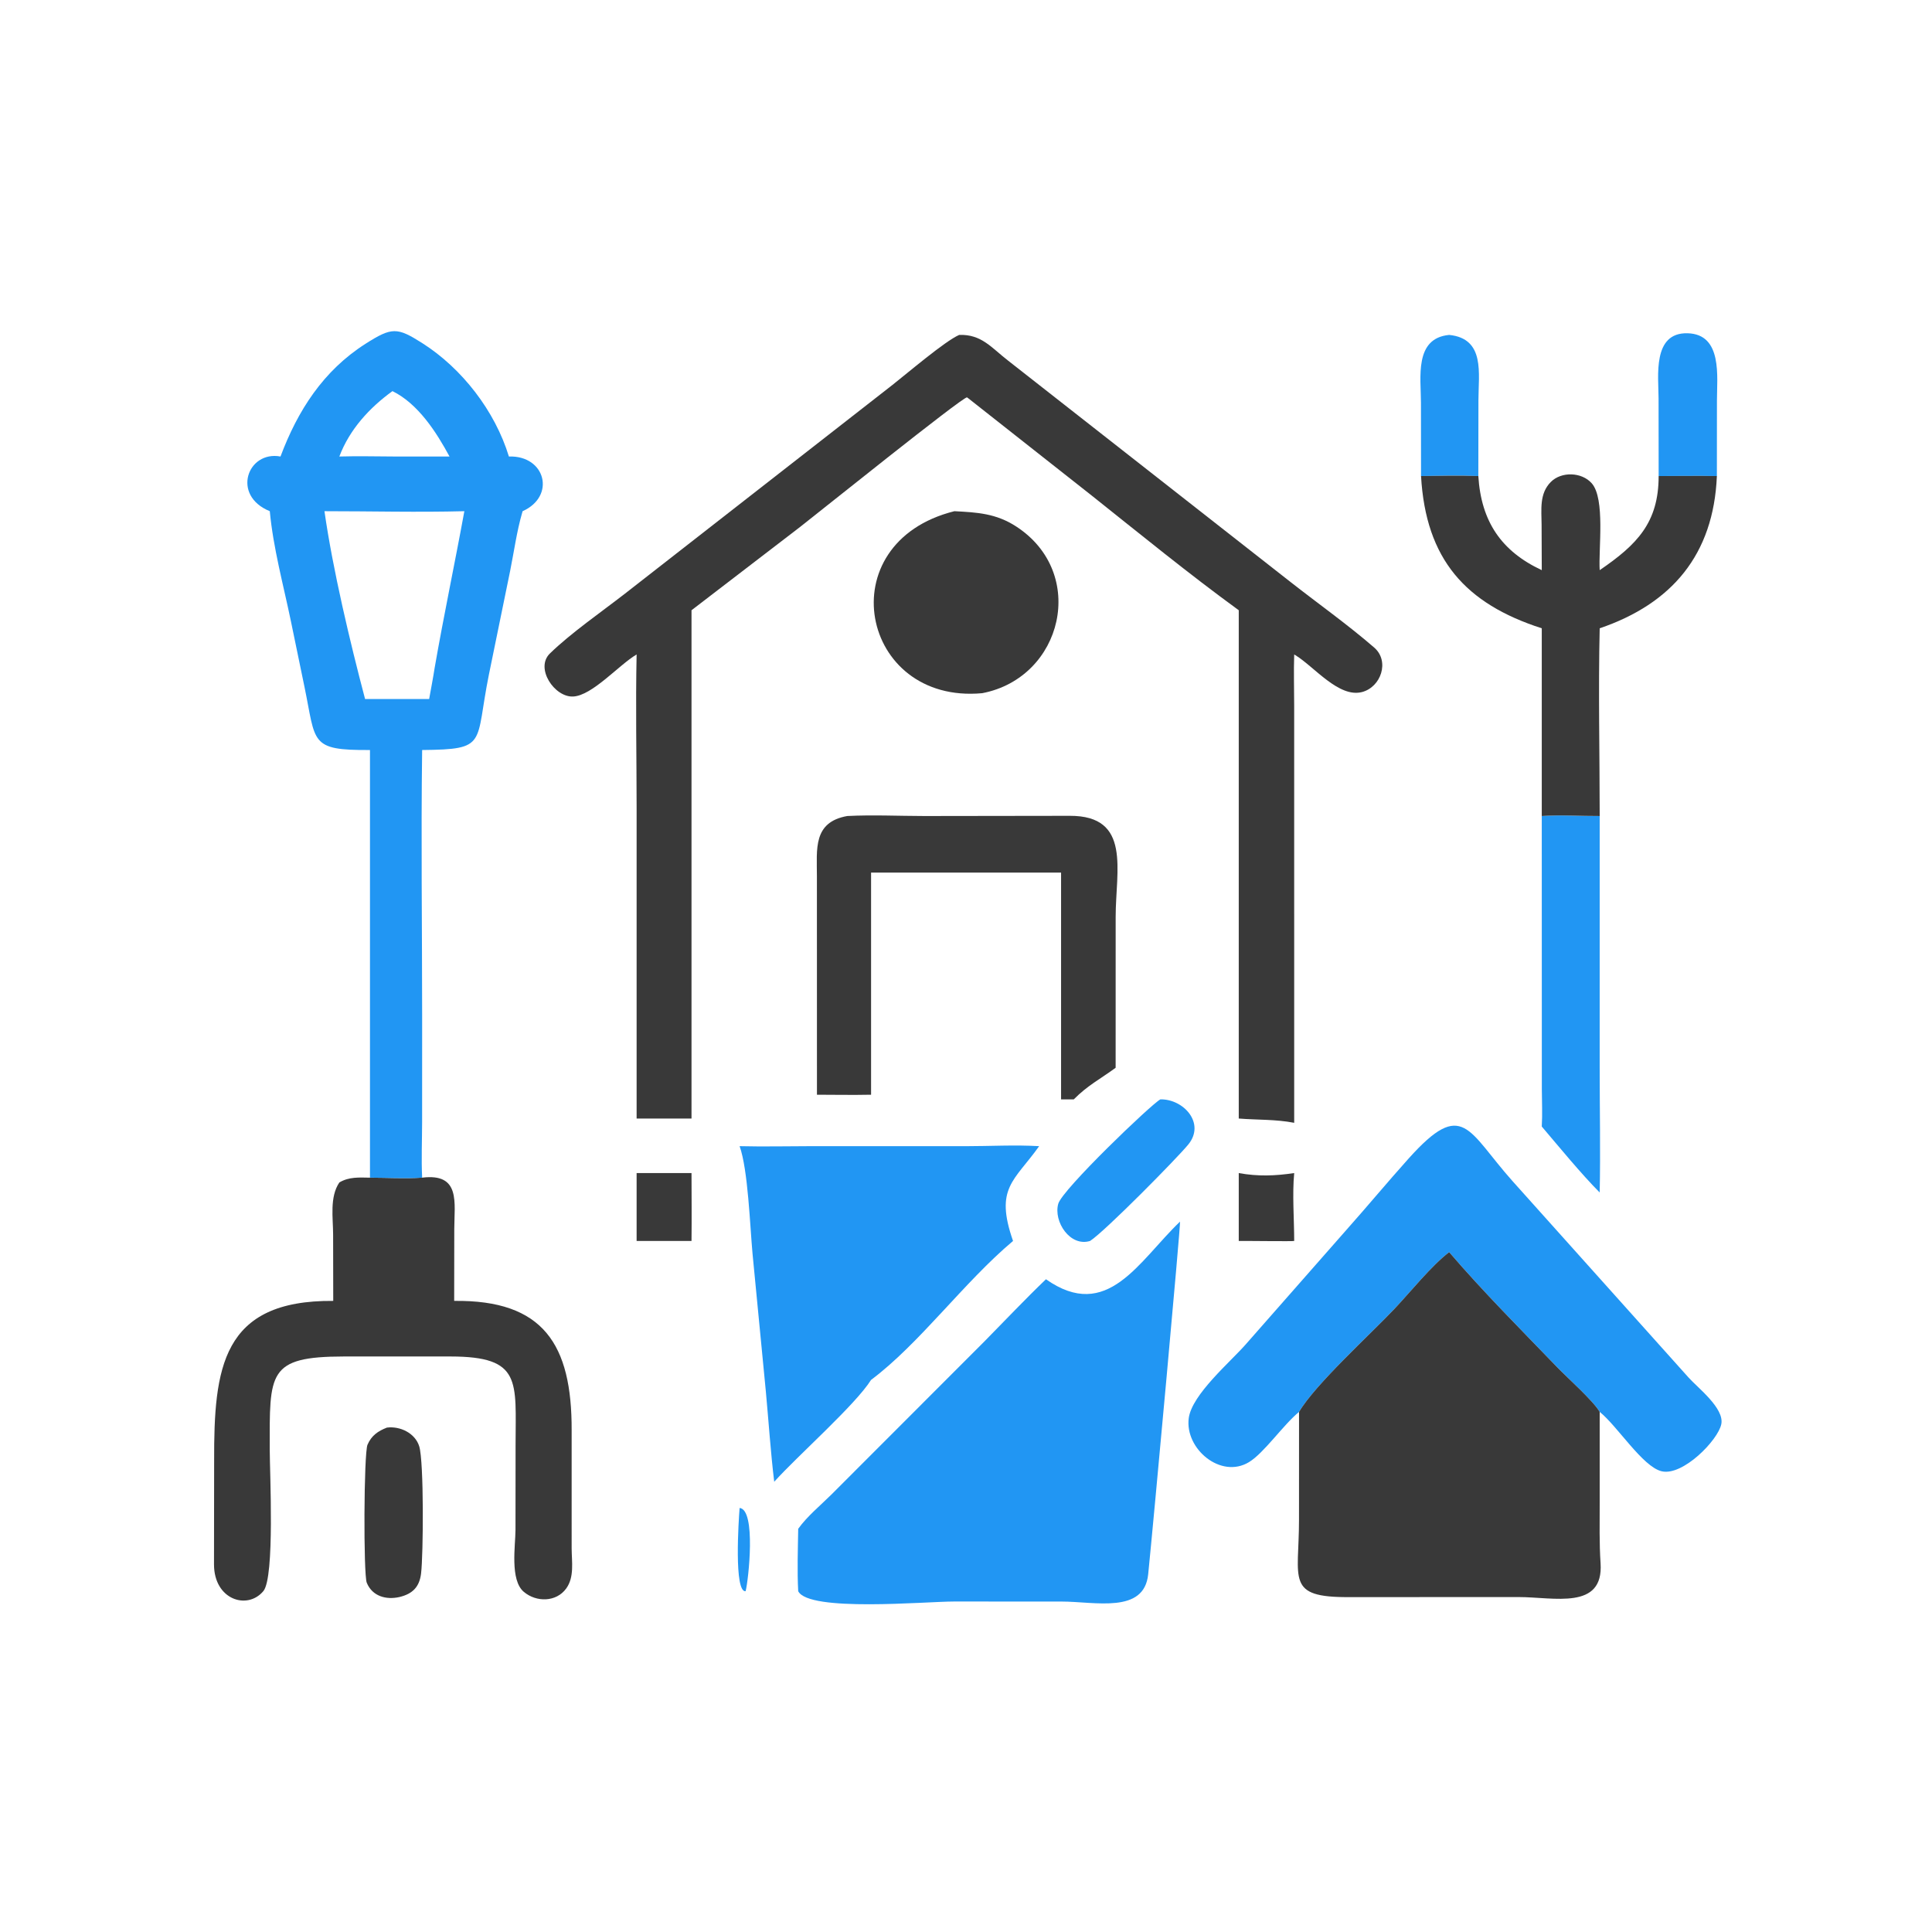
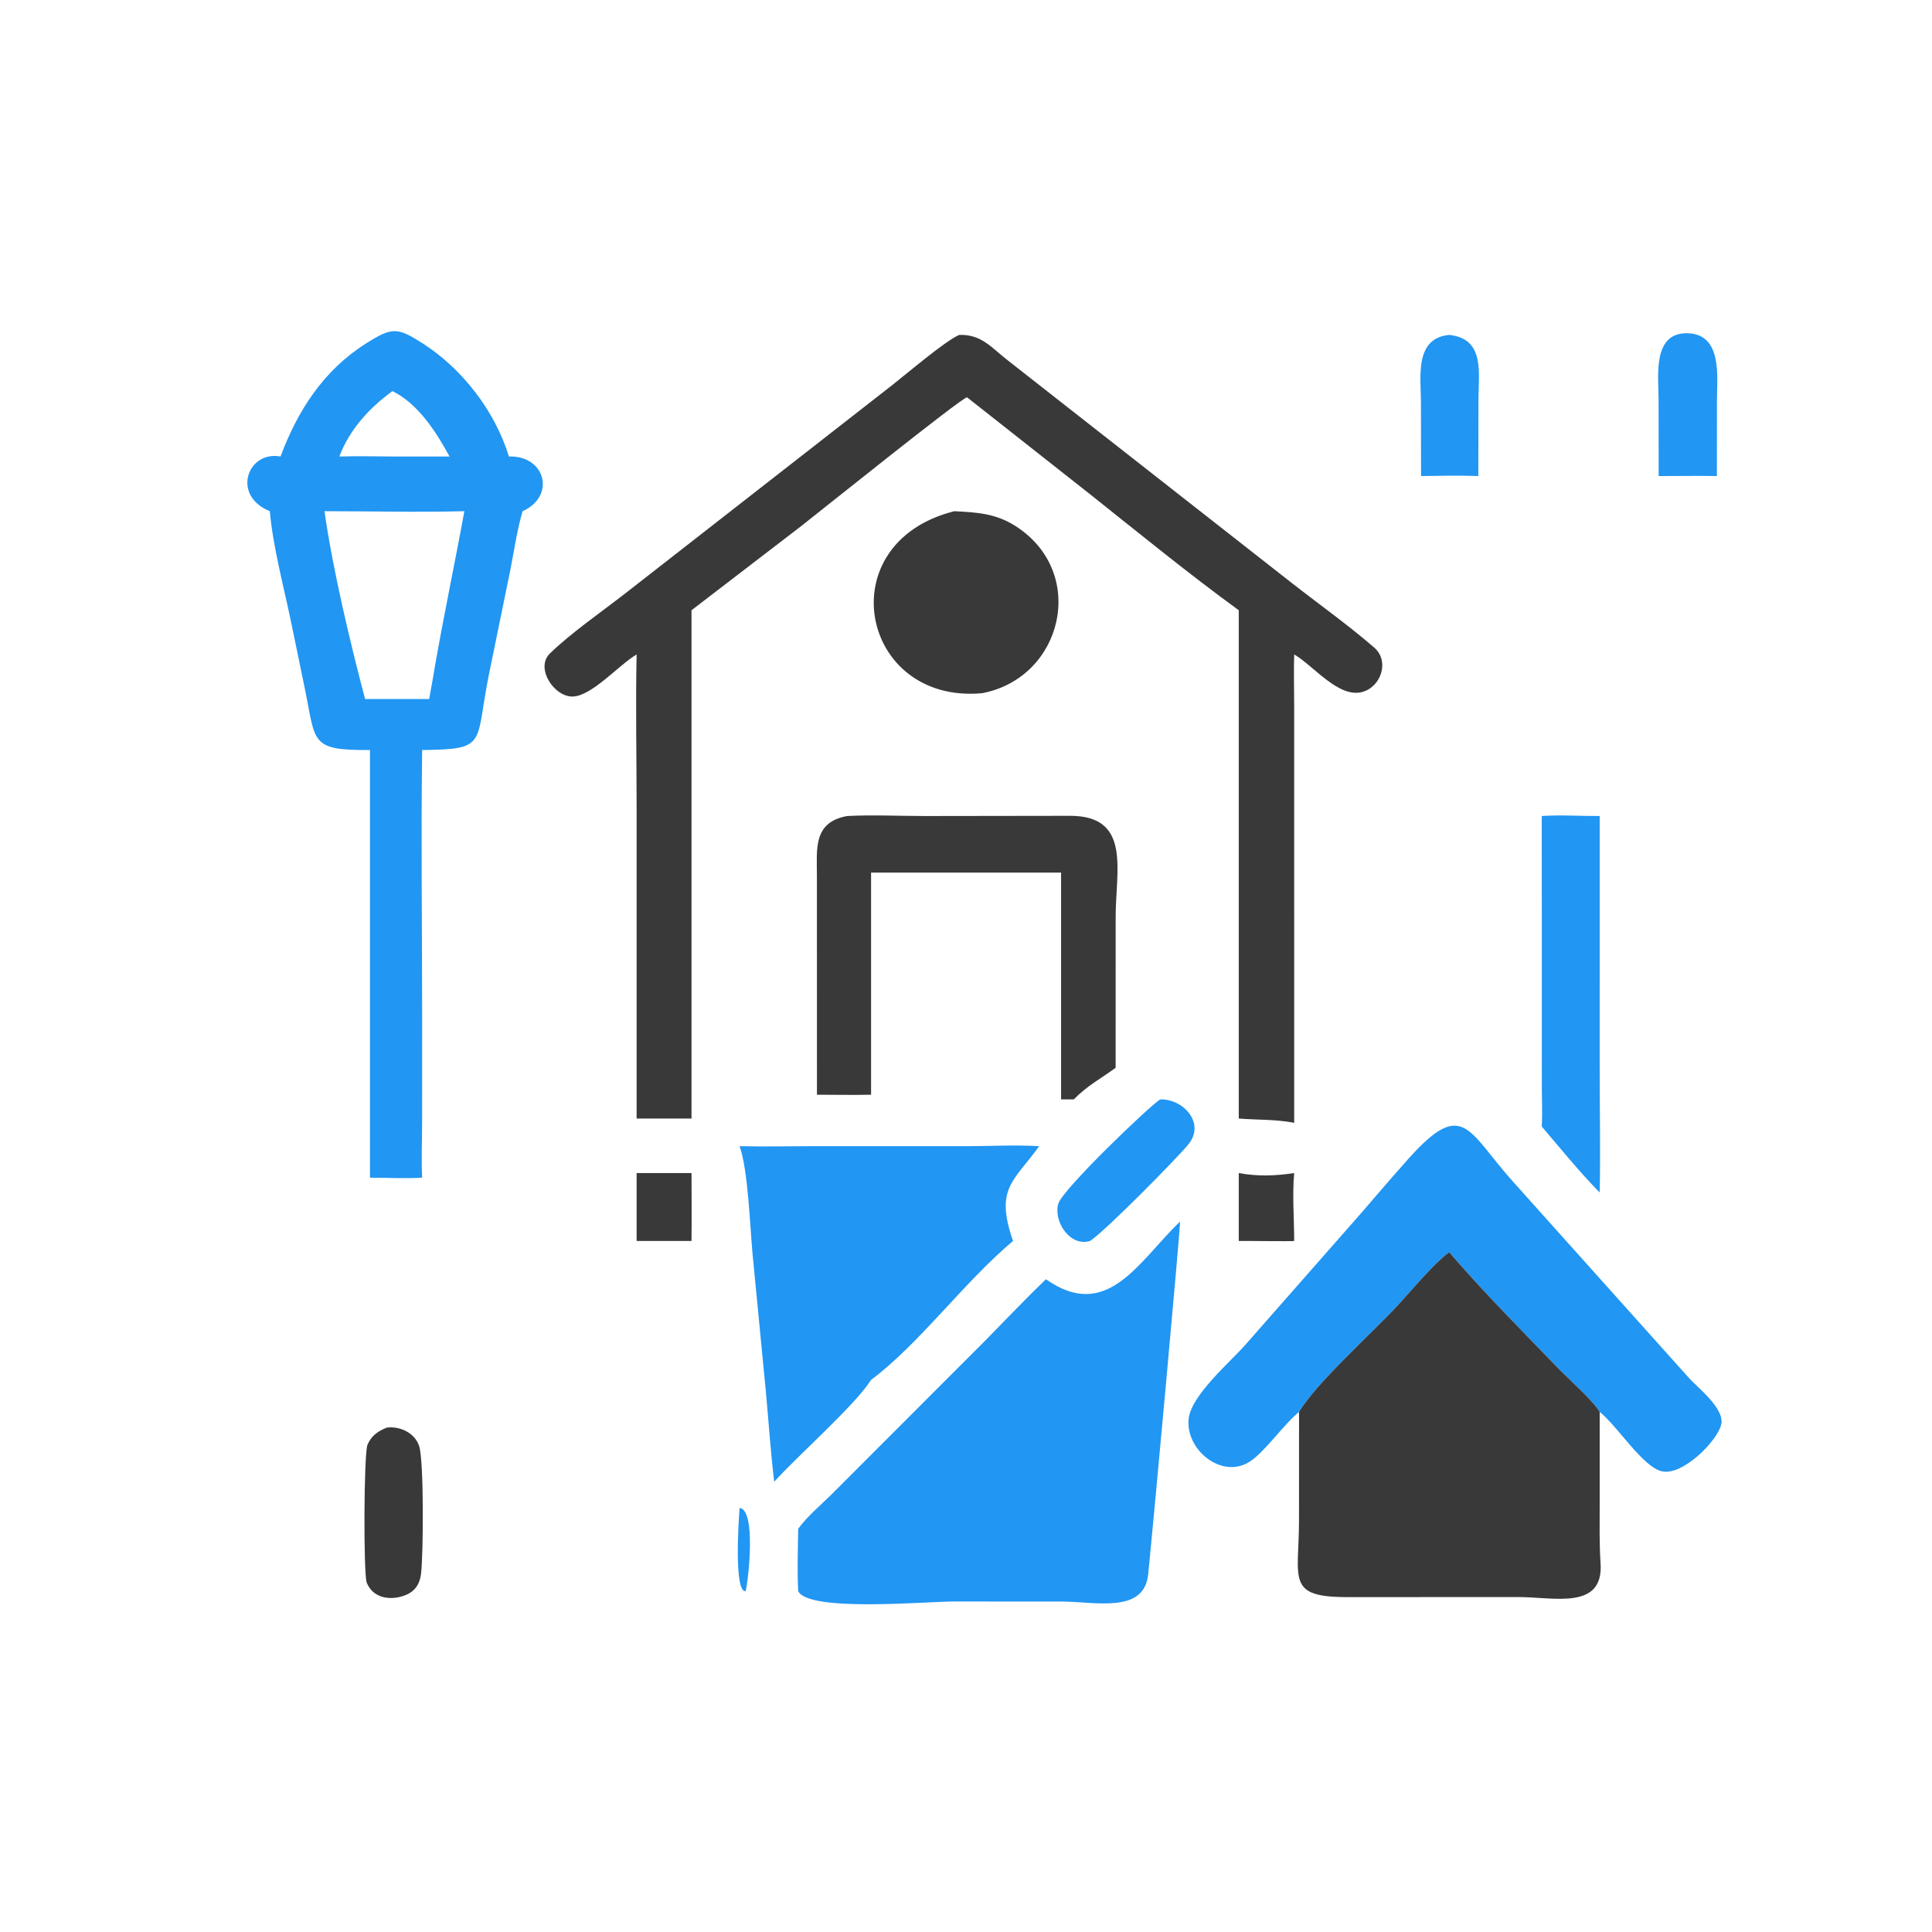
<svg xmlns="http://www.w3.org/2000/svg" version="1.1" style="display: block;" viewBox="0 0 2048 2048" width="512" height="512">
  <path transform="translate(0,0)" fill="rgb(33,150,243)" d="M 784.016 1598.51 C 801.685 1600.18 793.452 1675.08 790.378 1686.75 C 777.925 1688.12 782.958 1611.8 784.016 1598.51 z" />
  <path transform="translate(0,0)" fill="rgb(57,57,57)" d="M 1313.13 1243.51 C 1333.61 1247.18 1351.44 1246.52 1371.9 1243.51 C 1369.76 1266 1371.89 1292.53 1371.9 1315.47 C 1371.5 1316.02 1319.96 1315.32 1313.13 1315.47 L 1313.13 1243.51 z" />
  <path transform="translate(0,0)" fill="rgb(57,57,57)" d="M 674.839 1243.51 L 733.031 1243.51 C 733.081 1267.49 733.323 1291.5 733.031 1315.47 L 674.839 1315.47 L 674.839 1243.51 z" />
  <path transform="translate(0,0)" fill="rgb(33,150,243)" d="M 1536.17 355.027 C 1574.57 358.888 1567.21 395.999 1567.2 424.132 L 1567.09 504.641 C 1546.93 503.862 1526.53 504.339 1506.36 504.641 L 1506.28 427.079 C 1506.27 400.193 1498.97 358.57 1536.17 355.027 z" />
  <path transform="translate(0,0)" fill="rgb(33,150,243)" d="M 1758.24 504.641 L 1758.15 422.307 C 1758.14 399.122 1751.33 352.312 1788.85 353.271 C 1826.12 354.224 1820.04 399.434 1820.03 424.627 L 1819.96 504.641 C 1799.42 504.272 1778.79 504.626 1758.24 504.641 z" />
  <path transform="translate(0,0)" fill="rgb(33,150,243)" d="M 1230.03 1165.38 C 1254.45 1164.86 1278.05 1190.53 1259.7 1213.14 C 1248.25 1227.25 1171.61 1305 1155.53 1315.47 C 1134.33 1322 1116.55 1294.94 1121.79 1276.07 C 1125.97 1260.97 1220.45 1170.43 1230.03 1165.38 z" />
  <path transform="translate(0,0)" fill="rgb(57,57,57)" d="M 410.137 1513.32 C 424.066 1511.53 440.051 1519.11 444.401 1533.16 C 449.463 1549.5 448.767 1648.31 446.345 1668.04 C 444.609 1682.18 437.373 1689.61 423.393 1692.92 C 409.444 1696.08 394.707 1692.25 388.784 1677.78 C 385.188 1669.01 385.644 1540.53 389.583 1531.44 C 393.78 1521.76 400.649 1517.01 410.137 1513.32 z" />
  <path transform="translate(0,0)" fill="rgb(33,150,243)" d="M 1634.34 865.011 C 1654.58 863.647 1675.41 865.118 1695.74 865.011 L 1695.73 1131.66 C 1695.73 1175.75 1696.65 1220.02 1695.74 1264.08 C 1676.22 1244.51 1652.43 1215.42 1634.34 1194.17 C 1635.14 1181.1 1634.46 1167.66 1634.41 1154.54 L 1634.34 865.011 z" />
  <path transform="translate(0,0)" fill="rgb(57,57,57)" d="M 1011.69 541.887 C 1036.01 543.141 1055.82 544.283 1076.95 557.933 C 1153.39 607.317 1126.67 718.376 1041.21 734.804 C 912.017 746.813 877.428 575.472 1011.69 541.887 z" />
-   <path transform="translate(0,0)" fill="rgb(57,57,57)" d="M 1634.34 604.393 L 1634.15 556.146 C 1634.07 540.246 1631.59 523.355 1643.88 510.946 C 1655.13 499.591 1676.63 500.323 1687.24 512.235 C 1701.83 528.6 1694.31 582.384 1695.74 604.393 C 1735.31 577.348 1758.21 554.058 1758.24 504.641 C 1778.79 504.626 1799.42 504.272 1819.96 504.641 C 1816.45 588.012 1772.19 639.96 1695.74 666.021 C 1694.2 732.197 1695.74 798.789 1695.74 865.011 C 1675.41 865.118 1654.58 863.647 1634.34 865.011 L 1634.34 666.021 C 1553.54 639.987 1511.39 593.013 1506.36 504.641 C 1526.53 504.339 1546.93 503.862 1567.09 504.641 C 1570.11 552.887 1591.5 584.319 1634.34 604.393 z" />
  <path transform="translate(0,0)" fill="rgb(57,57,57)" d="M 898.142 865.011 C 925.042 863.633 952.807 864.986 979.793 865.019 L 1134.07 864.803 C 1199.6 864.635 1182.65 922.642 1182.65 971.815 L 1182.62 1131.88 C 1166.45 1143.78 1152.82 1150.59 1138.25 1165.38 L 1124.78 1165.38 L 1124.78 953.75 L 1124.78 924.979 L 923.374 924.979 L 923.374 1160.45 C 904.264 1160.83 885.117 1160.52 866.003 1160.45 L 865.954 928.628 C 865.963 900.062 861.653 871.507 898.142 865.011 z" />
  <path transform="translate(0,0)" fill="rgb(33,150,243)" d="M 859.723 1214.98 L 1023.39 1215 C 1049.25 1215 1075.77 1213.47 1101.54 1214.98 C 1075.2 1252.11 1054.16 1259 1073.86 1315.47 C 1021.6 1359.39 974.964 1424.13 923.374 1462.75 C 906.414 1489.57 845.54 1543.12 820.697 1570.73 C 816.852 1538.87 814.806 1506.99 811.838 1475.07 L 797.719 1328.97 C 795.002 1299.46 792.945 1239.87 784.016 1214.98 C 809.194 1215.6 834.529 1215.01 859.723 1214.98 z" />
-   <path transform="translate(0,0)" fill="rgb(57,57,57)" d="M 447.49 1248.38 C 488.491 1243.3 481.617 1274.76 481.55 1302.95 L 481.449 1379 C 576.115 1377.87 606.245 1425.11 605.973 1516.22 L 605.977 1641.63 C 606.059 1655.55 608.978 1671.76 600.229 1683.84 C 589.613 1698.49 568.492 1698.6 555.277 1687.44 C 540.36 1674.84 546.394 1638.5 546.446 1621.57 L 546.533 1531.68 C 546.569 1464.06 553.47 1438.02 477.727 1437.93 L 364.489 1437.93 C 283.372 1438.03 285.85 1455.44 285.926 1536.56 C 285.948 1560.66 291.417 1671.96 279.173 1686.64 C 262.201 1706.98 226.911 1695.84 226.856 1658.4 L 226.996 1548.4 C 226.788 1450.56 234.73 1378.06 353.244 1379 L 353.119 1308.75 C 353.098 1291 349.242 1268.97 359.724 1253.46 C 370.005 1247.32 380.7 1248.21 392.187 1248.38 C 410.44 1248.44 429.308 1249.47 447.49 1248.38 z" />
  <path transform="translate(0,0)" fill="rgb(33,150,243)" d="M 1377.04 1496.67 C 1359.96 1510.8 1339.99 1540.18 1323.98 1549.91 C 1294.16 1568.03 1255.88 1535.81 1260.11 1503.37 C 1263.39 1478.24 1304.39 1443.57 1320.64 1424.97 L 1427.47 1303.48 C 1449.67 1278.54 1470.97 1252.84 1493.29 1227.98 C 1551.02 1163.7 1555.63 1198.67 1603.47 1252.17 L 1789.99 1460.3 C 1799.64 1471.11 1828.03 1492.76 1824.65 1509.64 C 1821.26 1526.59 1783.72 1565.13 1761.26 1559.57 C 1741.14 1554.59 1714.54 1511.72 1695.74 1496.67 C 1688.7 1484.65 1661.65 1460.71 1650.93 1449.58 C 1612.35 1409.52 1572.32 1369.48 1536.17 1327.33 C 1517.27 1341.79 1495.04 1369.61 1478.13 1387.49 C 1452.3 1414.8 1394.18 1467.5 1377.04 1496.67 z" />
  <path transform="translate(0,0)" fill="rgb(57,57,57)" d="M 1377.04 1496.67 C 1394.18 1467.5 1452.3 1414.8 1478.13 1387.49 C 1495.04 1369.61 1517.27 1341.79 1536.17 1327.33 C 1572.32 1369.48 1612.35 1409.52 1650.93 1449.58 C 1661.65 1460.71 1688.7 1484.65 1695.74 1496.67 L 1695.74 1593.21 C 1695.75 1614.5 1695.25 1635.86 1696.67 1657.11 C 1700.01 1707.14 1647.12 1692.96 1609.82 1692.95 L 1430.11 1693.01 C 1362.61 1693.39 1377.01 1674.58 1377 1611.3 L 1377.04 1496.67 z" />
  <path transform="translate(0,0)" fill="rgb(33,150,243)" d="M 1250.88 1294.96 C 1251.69 1297.47 1222.98 1611.1 1217.13 1668.76 C 1212.84 1711.04 1160.9 1697.72 1125.18 1697.71 L 1011.26 1697.67 C 981.01 1697.68 857.376 1709.06 846.133 1686.75 C 844.974 1665.01 845.806 1642.39 846.133 1620.59 C 855.481 1607.46 869.755 1595.76 881.194 1584.4 L 1043.99 1421.48 C 1065.53 1399.61 1086.58 1377.32 1108.75 1356.06 C 1173.99 1401.87 1207.1 1336.78 1250.88 1294.96 z" />
  <path transform="translate(0,0)" fill="rgb(33,150,243)" d="M 297.337 483.924 C 315.573 435.257 342.685 392.979 387.388 364.473 C 415.344 346.647 420.933 346.805 447.346 363.546 C 489.741 390.416 524.731 435.677 539.456 483.924 C 578.257 482.607 589.467 525.991 553.997 541.887 L 553.562 543.362 C 547.753 563.367 544.884 584.784 540.762 605.227 L 518.21 715.341 C 503.32 789.101 517.579 794.364 447.49 795.047 C 446.21 889.001 447.496 983.171 447.49 1077.15 L 447.46 1189.35 C 447.432 1208.92 446.54 1228.85 447.49 1248.38 C 429.308 1249.47 410.44 1248.44 392.187 1248.38 L 392.187 795.047 C 327.797 795.491 335.041 787.231 322.774 728.193 L 308.279 658.065 C 300.33 619.784 289.633 580.863 285.99 541.887 C 244.95 525.171 262.465 477.463 297.337 483.924 z M 343.944 541.887 C 352.734 603.634 371.198 681.143 386.998 740.994 L 454.917 740.994 C 456.845 730.108 459.025 719.202 460.692 708.277 C 470.36 652.658 482.098 597.425 492.233 541.887 C 442.936 543.186 393.278 541.875 343.944 541.887 z M 416.031 414.604 C 391.649 432.214 370.446 455.363 359.724 483.924 C 379.535 483.311 399.235 483.888 419.037 483.924 L 476.513 483.924 C 462.644 458.2 443.262 427.98 416.031 414.604 z" />
  <path transform="translate(0,0)" fill="rgb(57,57,57)" d="M 1016.77 355.027 C 1040.61 354.157 1051.17 368.88 1068.92 382.51 L 1368 616.943 C 1397.42 640.009 1428.39 661.94 1456.66 686.399 C 1473.46 700.936 1463.85 728.452 1443.72 733.619 C 1419.2 739.912 1393.11 706.758 1373.42 694.688 L 1371.9 693.764 C 1371.28 711.899 1371.88 730.261 1371.88 748.422 L 1371.9 1190.22 C 1352.29 1186.41 1332.92 1187.28 1313.13 1185.69 L 1313.13 646.887 C 1259.99 608.177 1208.62 566.195 1157.17 525.252 L 1026.5 422.262 L 1025.03 421.193 C 1018.69 422.013 868.316 542.844 848.342 558.413 L 733.031 646.887 L 733.031 1185.69 L 674.839 1185.69 L 674.839 856.567 C 674.837 802.381 673.674 747.925 674.839 693.764 C 656.196 704.676 627.934 737.368 607.535 738.344 C 587.762 739.29 566.951 708.266 582.899 692.74 C 605.237 670.994 637.548 648.668 662.664 629.149 L 946.098 407.99 C 961.578 395.836 1001.84 361.458 1016.77 355.027 z" />
</svg>